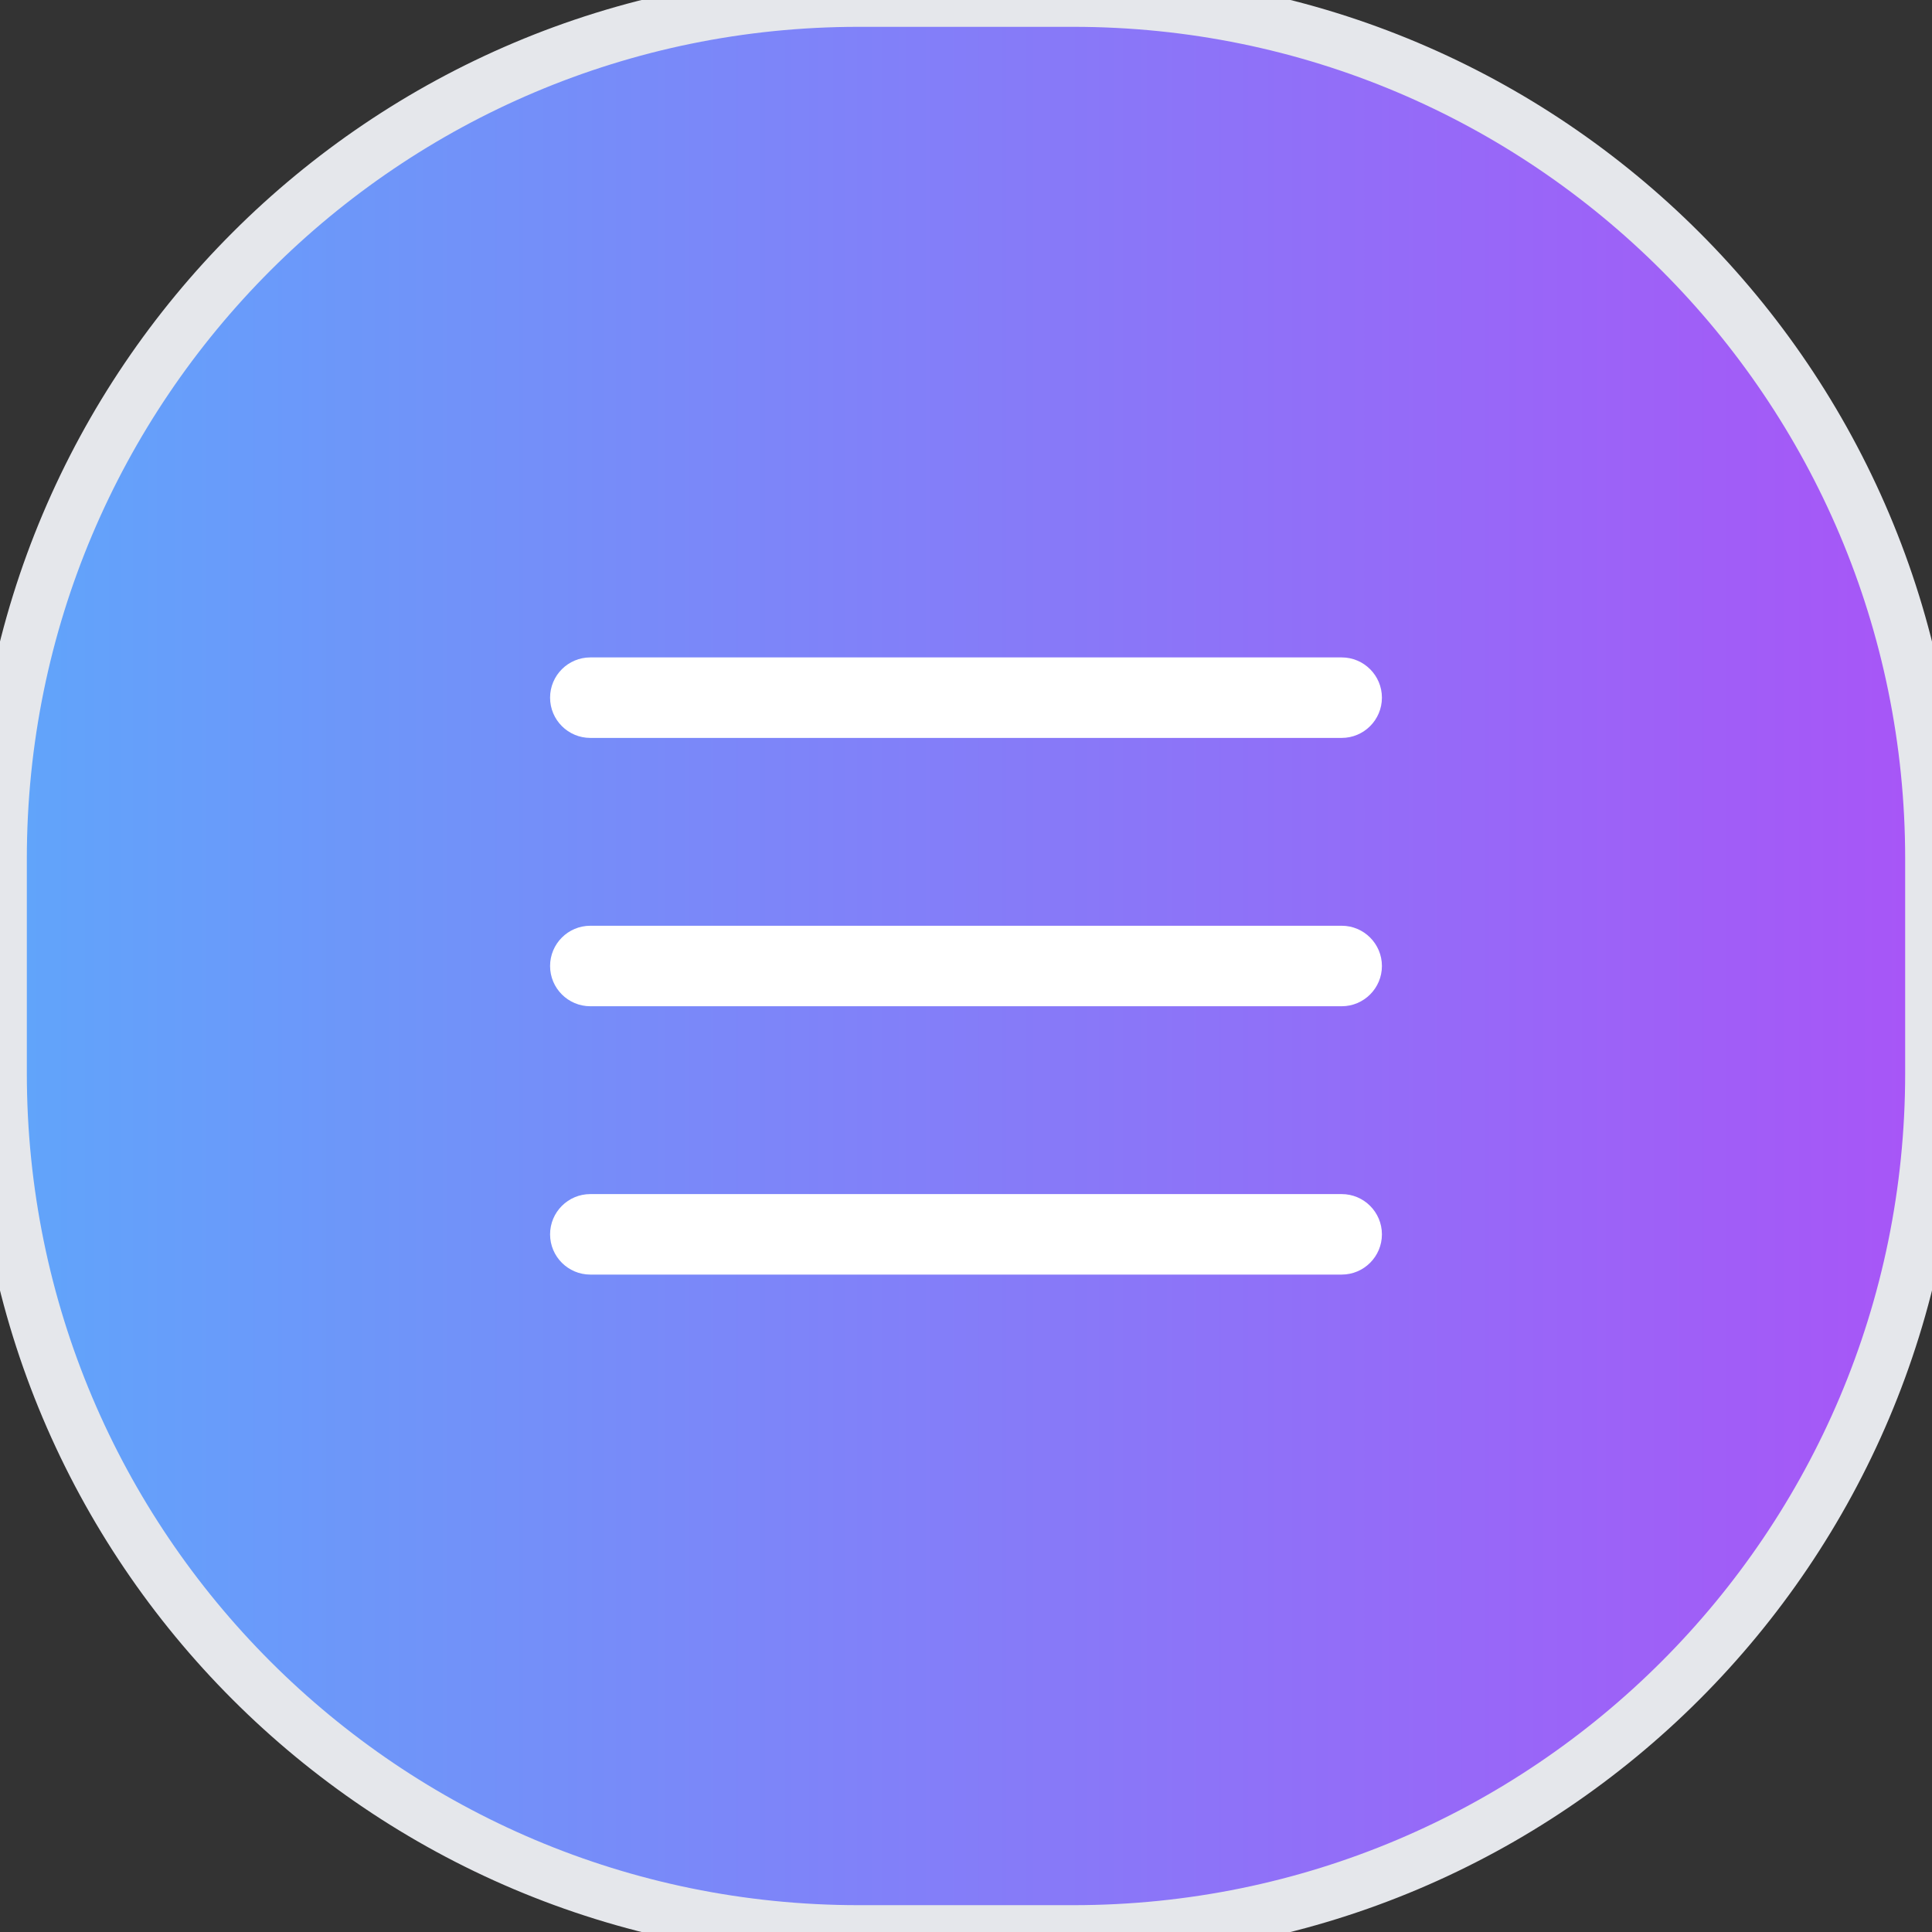
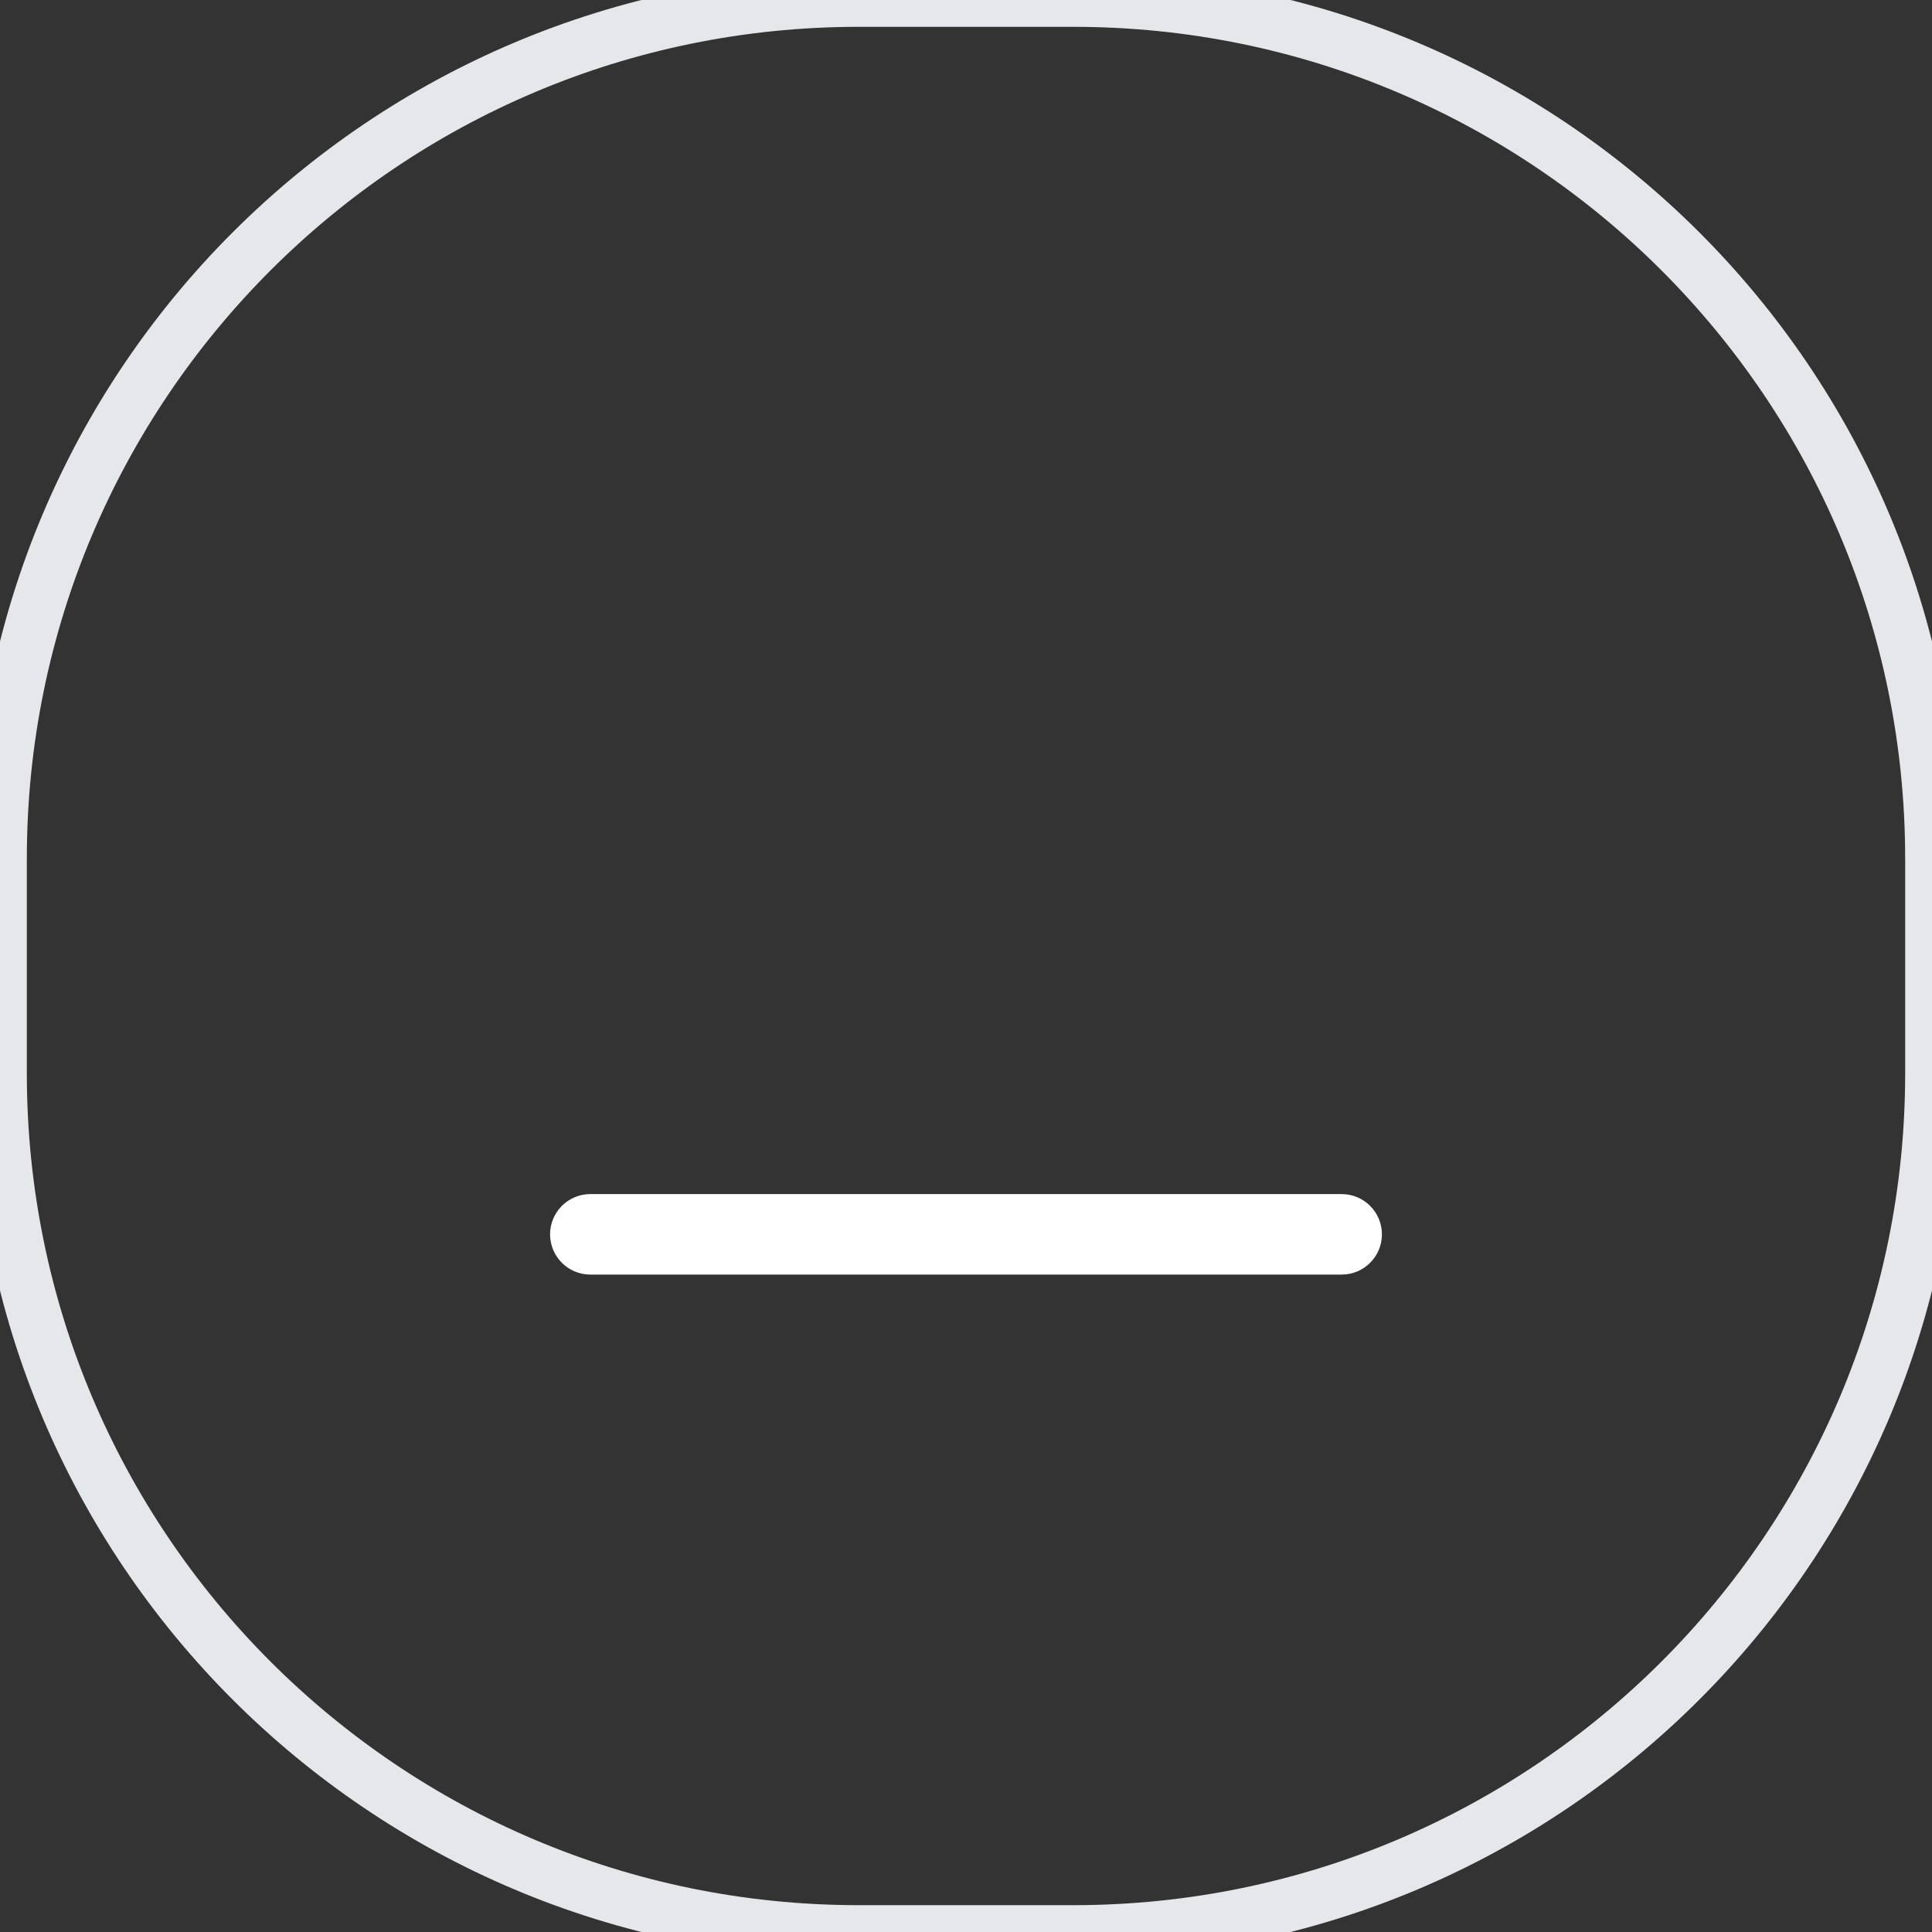
<svg xmlns="http://www.w3.org/2000/svg" width="36" height="36" viewBox="0 0 36 36" fill="none">
  <rect x="0" y="0" width="36" height="36" fill="#333333" stroke="none" />
-   <path d="M20 0C28.837 0 36 7.163 36 16V20C36 28.837 28.837 36 20 36H16C7.163 36 6.44299e-08 28.837 0 20V16C0 7.163 7.163 6.44258e-08 16 0H20Z" fill="url(#paint0_linear_970_125)" />
  <path d="M20 0C28.837 0 36 7.163 36 16V20C36 28.837 28.837 36 20 36H16C7.163 36 6.44299e-08 28.837 0 20V16C0 7.163 7.163 6.44258e-08 16 0H20Z" stroke="#E5E7EB" />
-   <path fill-rule="evenodd" clip-rule="evenodd" d="M25.75 18C25.75 17.586 25.414 17.25 25 17.25H11C10.586 17.25 10.25 17.586 10.25 18C10.25 18.414 10.586 18.75 11 18.75H25C25.414 18.75 25.75 18.414 25.75 18Z" fill="white" />
-   <path fill-rule="evenodd" clip-rule="evenodd" d="M25.75 13C25.75 12.586 25.414 12.25 25 12.25H11C10.586 12.25 10.25 12.586 10.25 13C10.25 13.414 10.586 13.75 11 13.75H25C25.414 13.75 25.75 13.414 25.75 13Z" fill="white" />
  <path fill-rule="evenodd" clip-rule="evenodd" d="M25.75 23C25.75 22.586 25.414 22.25 25 22.25H11C10.586 22.25 10.25 22.586 10.25 23C10.25 23.414 10.586 23.75 11 23.75H25C25.414 23.75 25.75 23.414 25.75 23Z" fill="white" />
  <defs>
    <linearGradient id="paint0_linear_970_125" x1="0" y1="18" x2="36" y2="18" gradientUnits="userSpaceOnUse">
      <stop stop-color="#60A5FA" />
      <stop offset="1" stop-color="#A855F7" />
    </linearGradient>
  </defs>
</svg>